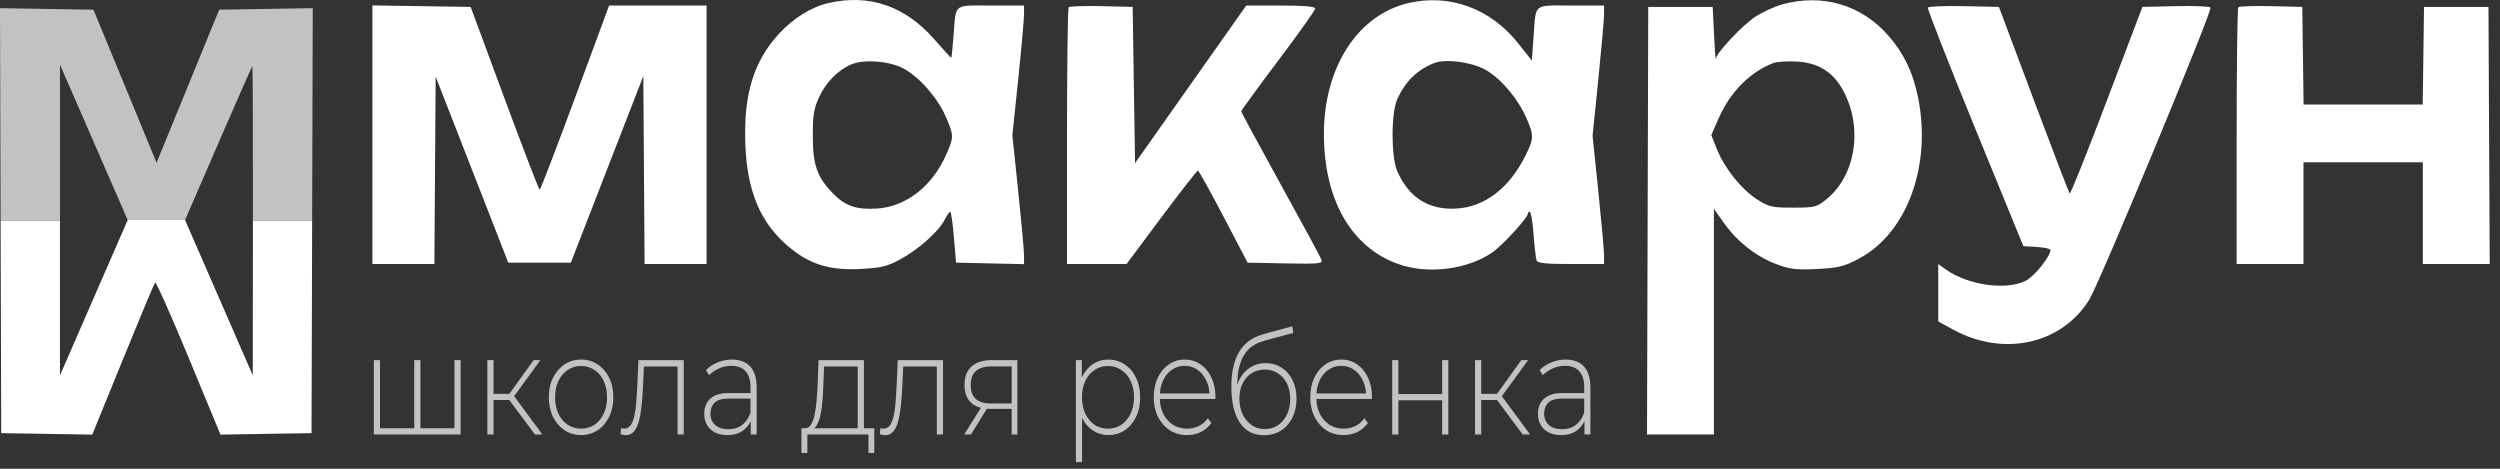
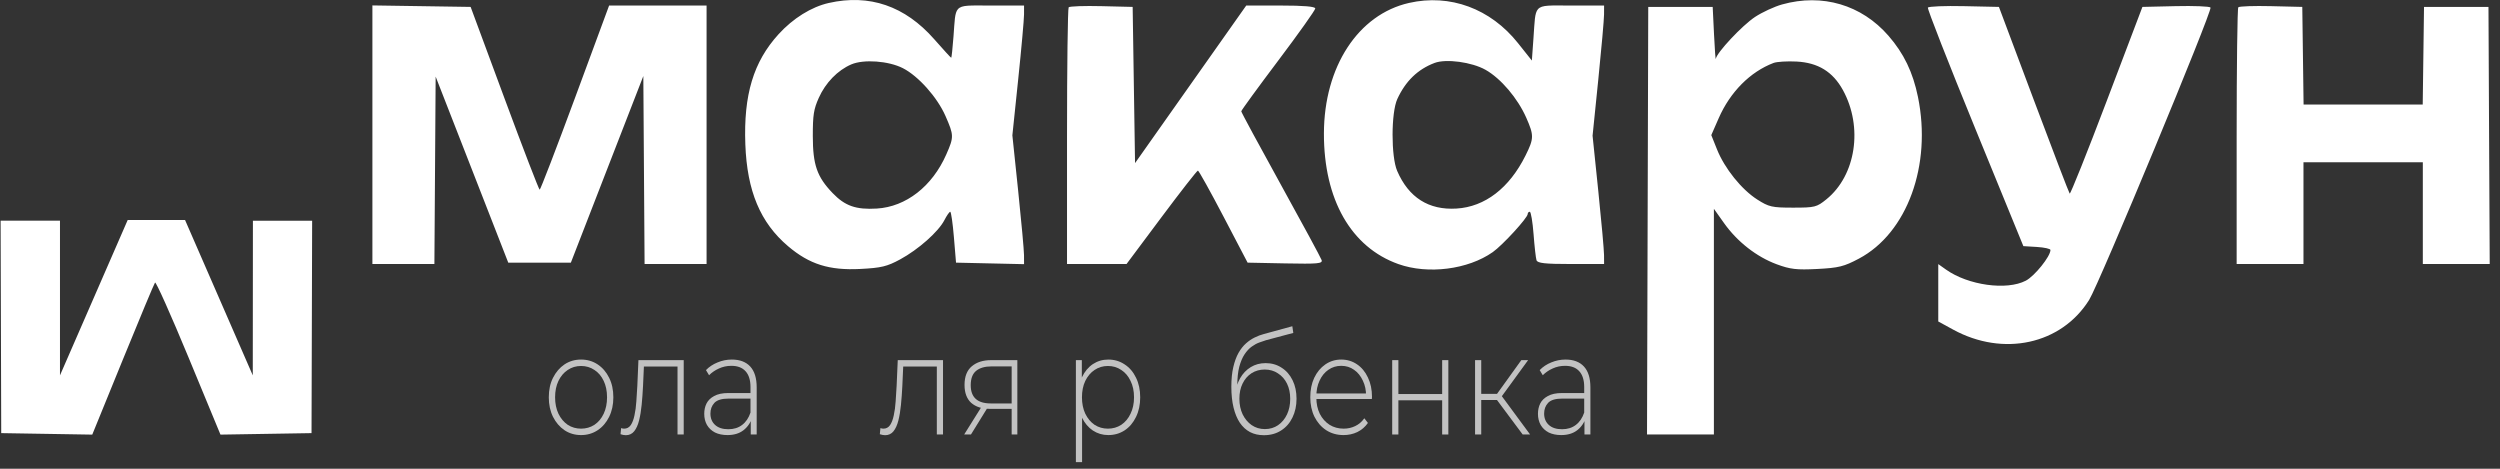
<svg xmlns="http://www.w3.org/2000/svg" width="208" height="39" viewBox="0 0 208 39" fill="none">
  <rect x="0" y="0" width="208" height="39" fill="#333333" stroke="none" />
  <path fill-rule="evenodd" clip-rule="evenodd" d="M64.772 2.852C65.98 1.525 67.503 0.576 68.951 0.248C72.335 -0.519 75.296 0.497 77.724 3.259C78.473 4.111 79.11 4.808 79.141 4.808C79.171 4.808 79.257 4.01 79.331 3.034C79.43 1.733 79.422 1.085 79.699 0.765C80.021 0.392 80.728 0.461 82.434 0.461H85.201L85.2 1.204C85.199 1.613 84.981 4.043 84.714 6.604L84.229 11.26L84.711 15.869C84.977 18.404 85.195 20.816 85.198 21.229L85.201 21.978L82.371 21.915L79.541 21.852L79.365 19.735C79.268 18.571 79.131 17.619 79.06 17.619C78.989 17.619 78.771 17.932 78.575 18.314C78.082 19.276 76.412 20.757 74.891 21.582C73.802 22.172 73.32 22.288 71.583 22.377C68.995 22.51 67.343 21.99 65.568 20.485C63.259 18.527 62.156 15.898 62.012 12.01C61.859 7.887 62.686 5.144 64.772 2.852ZM110.15 11.099C110.161 5.556 112.998 1.206 117.229 0.244C120.64 -0.531 124.01 0.712 126.3 3.591L127.451 5.038L127.586 3.15C127.685 1.772 127.674 1.095 127.962 0.764C128.289 0.39 129 0.461 130.693 0.461H133.46L133.457 1.204C133.456 1.613 133.24 4.05 132.978 6.619L132.502 11.291L132.977 15.885C133.239 18.412 133.454 20.814 133.456 21.222L133.46 21.966H130.701C128.544 21.966 127.919 21.897 127.837 21.651C127.78 21.479 127.669 20.5 127.592 19.478C127.514 18.456 127.373 17.619 127.278 17.619C127.183 17.619 127.105 17.704 127.105 17.807C127.105 18.123 125.014 20.402 124.197 20.976C122.135 22.427 118.808 22.848 116.344 21.971C112.405 20.57 110.139 16.593 110.15 11.099ZM146.019 1.41C146.617 1.016 147.632 0.547 148.276 0.368C151.614 -0.563 154.88 0.4 157.12 2.974C158.401 4.447 159.153 6.007 159.574 8.063C160.737 13.746 158.68 19.384 154.665 21.516C153.419 22.178 152.979 22.287 151.197 22.379C149.476 22.467 148.945 22.405 147.812 21.984C146.137 21.361 144.538 20.11 143.44 18.562L142.596 17.373V26.762V36.15H139.814H137.032L137.083 18.363L137.134 0.575H139.815H142.496L142.607 2.863C142.667 4.121 142.735 5.033 142.756 4.89C142.832 4.375 144.954 2.112 146.019 1.41ZM30.984 21.966V11.209V0.451L35.07 0.513L39.157 0.575L41.972 8.178C43.52 12.359 44.838 15.782 44.901 15.784C44.964 15.787 46.289 12.34 47.847 8.125L50.678 0.461H54.733H58.787V11.213V21.966H56.208H53.629L53.577 14.146L53.525 6.327L50.51 14.089L47.496 21.852H44.891H42.287L39.267 14.112L36.246 6.373L36.194 14.169L36.142 21.966H33.563H30.984ZM88.776 11.366C88.776 5.536 88.838 0.694 88.913 0.607C88.989 0.52 90.218 0.477 91.644 0.512L94.237 0.575L94.336 7.073L94.436 13.57L99.061 7.016L103.687 0.461H106.558C108.464 0.461 109.43 0.543 109.43 0.705C109.43 0.84 108.045 2.789 106.352 5.036C104.658 7.284 103.273 9.185 103.273 9.261C103.273 9.338 104.752 12.076 106.559 15.347C108.366 18.617 109.895 21.447 109.958 21.636C110.057 21.932 109.652 21.969 106.937 21.915L103.801 21.852L101.799 18.026C100.699 15.922 99.739 14.198 99.667 14.194C99.595 14.19 98.229 15.938 96.632 18.077L93.728 21.966H91.251H88.776V11.366ZM164.322 10.649C162.11 5.243 160.345 0.736 160.4 0.634C160.455 0.532 161.807 0.477 163.405 0.512L166.311 0.575L169.199 8.279C170.788 12.516 172.137 16.039 172.198 16.108C172.258 16.177 173.645 12.71 175.278 8.404L178.249 0.575L181.011 0.511C182.53 0.476 183.837 0.528 183.915 0.626C184.1 0.857 174.653 23.612 173.817 24.952C171.509 28.65 166.678 29.706 162.505 27.425L161.264 26.747V24.36V21.973L161.909 22.43C163.752 23.738 166.96 24.183 168.55 23.351C169.285 22.966 170.598 21.331 170.598 20.799C170.598 20.698 170.091 20.585 169.471 20.547L168.344 20.479L164.322 10.649ZM186.089 11.366C186.089 5.536 186.15 0.694 186.226 0.607C186.302 0.52 187.531 0.477 188.957 0.512L191.55 0.575L191.604 4.636L191.658 8.697H196.614H201.57L201.624 4.636L201.678 0.575H204.359H207.041L207.092 11.271L207.144 21.966H204.361H201.579V17.733V13.501H196.614H191.649V17.733V21.966H188.869H186.089V11.366ZM0.102 36.036L0.051 18.358H4.99V31.231L7.807 24.768L10.624 18.305H15.399L15.398 18.308L18.215 24.77L21.031 31.231L21.042 18.363H25.97L25.919 36.036L22.131 36.098L18.343 36.16L15.689 29.747C14.229 26.219 12.974 23.412 12.899 23.508C12.825 23.603 11.619 26.489 10.22 29.921L7.676 36.16L3.889 36.098L0.102 36.036ZM68.122 8.143C68.685 6.883 69.695 5.844 70.828 5.358C71.862 4.915 73.93 5.066 75.119 5.672C76.412 6.331 77.983 8.095 78.668 9.659C79.37 11.261 79.372 11.392 78.73 12.852C77.563 15.505 75.38 17.205 72.954 17.352C71.218 17.457 70.305 17.137 69.273 16.063C67.974 14.711 67.628 13.715 67.626 11.322C67.625 9.565 67.699 9.09 68.122 8.143ZM116.256 8.239C116.943 6.746 117.954 5.767 119.358 5.236C120.314 4.875 122.453 5.164 123.597 5.809C124.871 6.526 126.276 8.181 126.989 9.803C127.635 11.271 127.629 11.523 126.921 12.945C125.573 15.652 123.55 17.207 121.185 17.352C118.869 17.495 117.203 16.438 116.245 14.222C115.729 13.029 115.736 9.369 116.256 8.239ZM142.995 9.836C143.953 7.649 145.617 5.974 147.561 5.237C147.834 5.133 148.696 5.081 149.476 5.121C151.259 5.212 152.491 5.969 153.327 7.488C155.023 10.568 154.416 14.593 151.956 16.583C151.146 17.238 150.996 17.276 149.181 17.276C147.426 17.276 147.172 17.218 146.201 16.598C144.896 15.766 143.487 14.011 142.854 12.428L142.379 11.241L142.995 9.836Z" fill="white" />
-   <path d="M25.97 18.358L26.021 0.68L22.129 0.742L18.237 0.804L15.631 7.174L13.025 13.544L12.666 12.665C12.469 12.181 11.287 9.314 10.04 6.295L7.772 0.804L3.886 0.742L0 0.68L0.051 18.358H4.99V18.305V5.379L7.807 11.842L10.624 18.305H15.399L18.174 11.901C19.7 8.377 20.972 5.494 21.001 5.494C21.03 5.494 21.049 11.285 21.042 18.363H25.97L25.97 18.358Z" fill="white" fill-opacity="0.7" />
-   <path d="M34.59 35.629L34.467 35.806V29.963H34.981V35.806L34.827 35.629H37.955L37.811 35.806V29.963H38.325V36.15H31.102V29.963H31.616V35.806L31.473 35.629H34.59Z" fill="white" fill-opacity="0.7" />
-   <path d="M44.509 36.15L42.204 33.056L42.636 32.772L45.127 36.15H44.509ZM40.548 36.15V29.963H41.062V36.15H40.548ZM40.898 33.282V32.772H42.585V33.282H40.898ZM42.667 33.116L42.194 33.021L44.396 29.963H44.962L42.667 33.116Z" fill="white" fill-opacity="0.7" />
  <path d="M48.345 36.198C47.831 36.198 47.371 36.063 46.967 35.795C46.569 35.526 46.25 35.154 46.01 34.68C45.776 34.206 45.66 33.665 45.66 33.056C45.66 32.44 45.776 31.899 46.01 31.433C46.25 30.958 46.569 30.587 46.967 30.318C47.371 30.05 47.831 29.915 48.345 29.915C48.86 29.915 49.319 30.05 49.724 30.318C50.129 30.587 50.448 30.958 50.681 31.433C50.914 31.899 51.031 32.44 51.031 33.056C51.031 33.665 50.914 34.206 50.681 34.68C50.448 35.154 50.129 35.526 49.724 35.795C49.319 36.063 48.86 36.198 48.345 36.198ZM48.345 35.664C48.757 35.664 49.127 35.557 49.457 35.344C49.786 35.123 50.043 34.815 50.228 34.42C50.413 34.025 50.506 33.57 50.506 33.056C50.506 32.535 50.413 32.081 50.228 31.693C50.043 31.298 49.786 30.994 49.457 30.781C49.127 30.559 48.757 30.449 48.345 30.449C47.934 30.449 47.563 30.559 47.234 30.781C46.912 30.994 46.654 31.298 46.462 31.693C46.277 32.081 46.184 32.535 46.184 33.056C46.184 33.57 46.277 34.025 46.462 34.42C46.654 34.815 46.912 35.123 47.234 35.344C47.563 35.557 47.934 35.664 48.345 35.664Z" fill="white" fill-opacity="0.7" />
  <path d="M51.627 36.127L51.678 35.617C51.719 35.625 51.76 35.636 51.801 35.652C51.849 35.66 51.891 35.664 51.925 35.664C52.158 35.664 52.343 35.565 52.48 35.368C52.618 35.162 52.721 34.89 52.789 34.55C52.865 34.21 52.916 33.827 52.944 33.4C52.978 32.974 53.005 32.539 53.026 32.096L53.118 29.963H56.885V36.15H56.37V30.306L56.514 30.496H53.448L53.581 30.295L53.499 32.144C53.472 32.681 53.434 33.195 53.386 33.685C53.338 34.175 53.266 34.609 53.17 34.989C53.074 35.368 52.937 35.668 52.758 35.889C52.58 36.103 52.35 36.209 52.069 36.209C52 36.209 51.928 36.202 51.853 36.186C51.784 36.17 51.709 36.15 51.627 36.127Z" fill="white" fill-opacity="0.7" />
  <path d="M62.462 36.15V34.74L62.441 34.526V32.203C62.441 31.626 62.304 31.188 62.03 30.887C61.762 30.587 61.368 30.437 60.846 30.437C60.476 30.437 60.13 30.512 59.807 30.662C59.492 30.804 59.221 30.99 58.994 31.219L58.737 30.792C59.004 30.516 59.327 30.302 59.704 30.152C60.081 29.994 60.476 29.915 60.888 29.915C61.553 29.915 62.064 30.109 62.421 30.496C62.777 30.883 62.956 31.46 62.956 32.227V36.15H62.462ZM60.527 36.198C60.13 36.198 59.783 36.127 59.488 35.984C59.2 35.834 58.977 35.625 58.819 35.356C58.668 35.087 58.593 34.779 58.593 34.431C58.593 34.115 58.655 33.831 58.778 33.578C58.908 33.317 59.121 33.108 59.416 32.95C59.711 32.784 60.105 32.701 60.599 32.701H62.575V33.163H60.61C60.054 33.163 59.663 33.282 59.437 33.519C59.217 33.756 59.107 34.052 59.107 34.408C59.107 34.803 59.238 35.119 59.498 35.356C59.759 35.593 60.126 35.712 60.599 35.712C61.052 35.712 61.433 35.593 61.742 35.356C62.057 35.119 62.29 34.775 62.441 34.325L62.585 34.728C62.441 35.178 62.194 35.538 61.844 35.806C61.501 36.067 61.062 36.198 60.527 36.198Z" fill="white" fill-opacity="0.7" />
-   <path d="M71.362 35.866V30.496H68.563L68.502 32.037C68.488 32.472 68.464 32.906 68.43 33.341C68.395 33.768 68.341 34.163 68.265 34.526C68.19 34.882 68.083 35.17 67.946 35.392C67.816 35.613 67.644 35.735 67.432 35.759L66.917 35.629C67.137 35.644 67.315 35.554 67.452 35.356C67.589 35.151 67.696 34.874 67.771 34.526C67.847 34.179 67.901 33.787 67.936 33.353C67.977 32.91 68.008 32.46 68.028 32.002L68.1 29.963H71.877V35.866H71.362ZM66.68 37.691V35.629H72.741V37.691H72.257V36.15H67.174V37.691H66.68Z" fill="white" fill-opacity="0.7" />
  <path d="M73.201 36.127L73.252 35.617C73.293 35.625 73.335 35.636 73.376 35.652C73.424 35.66 73.465 35.664 73.499 35.664C73.732 35.664 73.918 35.565 74.055 35.368C74.192 35.162 74.295 34.89 74.363 34.55C74.439 34.21 74.49 33.827 74.518 33.4C74.552 32.974 74.579 32.539 74.6 32.096L74.693 29.963H78.459V36.15H77.944V30.306L78.088 30.496H75.022L75.156 30.295L75.073 32.144C75.046 32.681 75.008 33.195 74.96 33.685C74.912 34.175 74.84 34.609 74.744 34.989C74.648 35.368 74.511 35.668 74.333 35.889C74.154 36.103 73.924 36.209 73.643 36.209C73.575 36.209 73.502 36.202 73.427 36.186C73.359 36.17 73.283 36.15 73.201 36.127Z" fill="white" fill-opacity="0.7" />
  <path d="M84.17 36.15V33.874L84.283 34.017H82.379C81.707 34.017 81.182 33.851 80.805 33.519C80.435 33.179 80.249 32.681 80.249 32.025C80.249 31.33 80.452 30.812 80.856 30.472C81.261 30.133 81.796 29.963 82.462 29.963H84.643V36.15H84.17ZM80.219 36.15L81.71 33.768H82.256L80.784 36.15H80.219ZM84.17 33.708V30.306L84.283 30.484H82.493C81.944 30.484 81.519 30.607 81.217 30.852C80.915 31.097 80.764 31.496 80.764 32.049C80.764 33.06 81.32 33.566 82.431 33.566H84.283L84.17 33.708Z" fill="white" fill-opacity="0.7" />
  <path d="M92.21 36.198C91.737 36.198 91.308 36.071 90.924 35.818C90.547 35.565 90.245 35.206 90.019 34.74C89.799 34.266 89.689 33.704 89.689 33.056C89.689 32.408 89.799 31.851 90.019 31.385C90.245 30.911 90.547 30.547 90.924 30.295C91.308 30.042 91.737 29.915 92.21 29.915C92.718 29.915 93.171 30.05 93.569 30.318C93.973 30.579 94.289 30.947 94.515 31.421C94.749 31.895 94.865 32.44 94.865 33.056C94.865 33.673 94.749 34.218 94.515 34.692C94.289 35.166 93.973 35.538 93.569 35.806C93.171 36.067 92.718 36.198 92.21 36.198ZM89.514 38.45V29.963H90.008V31.99L89.926 33.068L90.029 34.147V38.45H89.514ZM92.18 35.664C92.591 35.664 92.962 35.557 93.291 35.344C93.62 35.123 93.877 34.815 94.062 34.42C94.255 34.025 94.351 33.57 94.351 33.056C94.351 32.535 94.255 32.081 94.062 31.693C93.877 31.298 93.62 30.994 93.291 30.781C92.962 30.559 92.591 30.449 92.18 30.449C91.768 30.449 91.397 30.559 91.068 30.781C90.746 30.994 90.489 31.298 90.296 31.693C90.111 32.081 90.019 32.535 90.019 33.056C90.019 33.57 90.111 34.025 90.296 34.42C90.489 34.815 90.746 35.123 91.068 35.344C91.397 35.557 91.768 35.664 92.18 35.664Z" fill="white" fill-opacity="0.7" />
-   <path d="M98.761 36.198C98.219 36.198 97.739 36.063 97.32 35.795C96.909 35.526 96.583 35.154 96.343 34.68C96.109 34.206 95.993 33.665 95.993 33.056C95.993 32.44 96.103 31.899 96.322 31.433C96.549 30.958 96.857 30.587 97.248 30.318C97.639 30.05 98.078 29.915 98.565 29.915C99.052 29.915 99.488 30.046 99.872 30.306C100.263 30.567 100.568 30.935 100.788 31.409C101.014 31.875 101.127 32.416 101.127 33.033C101.127 33.056 101.124 33.084 101.117 33.116C101.117 33.139 101.117 33.167 101.117 33.199H96.374V32.736H100.839L100.633 32.962C100.64 32.48 100.551 32.049 100.366 31.67C100.188 31.282 99.944 30.982 99.635 30.769C99.327 30.547 98.97 30.437 98.565 30.437C98.167 30.437 97.811 30.547 97.495 30.769C97.186 30.982 96.943 31.282 96.764 31.67C96.586 32.049 96.497 32.483 96.497 32.974V33.08C96.497 33.586 96.593 34.036 96.785 34.431C96.984 34.819 97.255 35.123 97.598 35.344C97.941 35.557 98.332 35.664 98.771 35.664C99.114 35.664 99.433 35.593 99.728 35.451C100.03 35.309 100.284 35.091 100.489 34.799L100.788 35.19C100.555 35.522 100.26 35.775 99.903 35.949C99.553 36.115 99.172 36.198 98.761 36.198Z" fill="white" fill-opacity="0.7" />
  <path d="M105.155 36.209C104.722 36.209 104.338 36.123 104.002 35.949C103.673 35.775 103.392 35.518 103.158 35.178C102.932 34.838 102.757 34.42 102.634 33.922C102.51 33.416 102.448 32.835 102.448 32.179C102.448 31.539 102.503 30.99 102.613 30.532C102.723 30.065 102.867 29.674 103.045 29.358C103.23 29.034 103.44 28.77 103.673 28.564C103.906 28.358 104.146 28.197 104.393 28.078C104.647 27.952 104.897 27.857 105.144 27.794L107.521 27.142L107.603 27.699L105.34 28.303C105.182 28.351 104.997 28.414 104.784 28.493C104.578 28.564 104.366 28.679 104.146 28.837C103.933 28.987 103.735 29.2 103.549 29.477C103.371 29.745 103.223 30.093 103.107 30.52C102.997 30.947 102.942 31.476 102.942 32.108C102.942 32.227 102.946 32.322 102.953 32.393C102.959 32.464 102.966 32.543 102.973 32.63C102.987 32.709 103.001 32.827 103.014 32.985L102.778 32.843C102.819 32.322 102.953 31.863 103.179 31.468C103.405 31.073 103.7 30.765 104.064 30.544C104.427 30.322 104.839 30.212 105.299 30.212C105.799 30.212 106.242 30.338 106.626 30.591C107.017 30.836 107.322 31.184 107.542 31.634C107.761 32.077 107.871 32.59 107.871 33.175C107.871 33.76 107.758 34.281 107.531 34.74C107.312 35.198 106.996 35.557 106.585 35.818C106.18 36.079 105.703 36.209 105.155 36.209ZM105.237 35.7C105.648 35.7 106.012 35.593 106.328 35.38C106.65 35.158 106.9 34.858 107.079 34.479C107.257 34.099 107.346 33.669 107.346 33.187C107.346 32.705 107.257 32.282 107.079 31.919C106.9 31.555 106.65 31.27 106.328 31.065C106.012 30.852 105.645 30.745 105.227 30.745C104.815 30.745 104.448 30.848 104.126 31.053C103.81 31.259 103.563 31.543 103.385 31.907C103.206 32.27 103.117 32.693 103.117 33.175C103.117 33.657 103.206 34.088 103.385 34.467C103.57 34.846 103.82 35.147 104.136 35.368C104.458 35.589 104.825 35.7 105.237 35.7Z" fill="white" fill-opacity="0.7" />
  <path d="M111.784 36.198C111.242 36.198 110.762 36.063 110.343 35.795C109.932 35.526 109.606 35.154 109.366 34.68C109.132 34.206 109.016 33.665 109.016 33.056C109.016 32.44 109.125 31.899 109.345 31.433C109.571 30.958 109.88 30.587 110.271 30.318C110.662 30.05 111.101 29.915 111.588 29.915C112.075 29.915 112.511 30.046 112.895 30.306C113.286 30.567 113.591 30.935 113.811 31.409C114.037 31.875 114.15 32.416 114.15 33.033C114.15 33.056 114.147 33.084 114.14 33.116C114.14 33.139 114.14 33.167 114.14 33.199H109.396V32.736H113.862L113.656 32.962C113.663 32.48 113.574 32.049 113.389 31.67C113.21 31.282 112.967 30.982 112.658 30.769C112.35 30.547 111.993 30.437 111.588 30.437C111.19 30.437 110.834 30.547 110.518 30.769C110.209 30.982 109.966 31.282 109.787 31.67C109.609 32.049 109.52 32.483 109.52 32.974V33.08C109.52 33.586 109.616 34.036 109.808 34.431C110.007 34.819 110.278 35.123 110.621 35.344C110.964 35.557 111.355 35.664 111.794 35.664C112.137 35.664 112.456 35.593 112.751 35.451C113.053 35.309 113.307 35.091 113.512 34.799L113.811 35.19C113.577 35.522 113.283 35.775 112.926 35.949C112.576 36.115 112.195 36.198 111.784 36.198Z" fill="white" fill-opacity="0.7" />
  <path d="M115.831 36.15V29.963H116.346V32.784H119.988V29.963H120.503V36.15H119.988V33.305H116.346V36.15H115.831Z" fill="white" fill-opacity="0.7" />
  <path d="M126.686 36.15L124.381 33.056L124.813 32.772L127.304 36.15H126.686ZM122.725 36.15V29.963H123.239V36.15H122.725ZM123.075 33.282V32.772H124.762V33.282H123.075ZM124.844 33.116L124.371 33.021L126.573 29.963H127.139L124.844 33.116Z" fill="white" fill-opacity="0.7" />
  <path d="M131.827 36.15V34.74L131.806 34.526V32.203C131.806 31.626 131.669 31.188 131.395 30.887C131.127 30.587 130.733 30.437 130.211 30.437C129.841 30.437 129.495 30.512 129.172 30.662C128.857 30.804 128.586 30.99 128.359 31.219L128.102 30.792C128.37 30.516 128.692 30.302 129.069 30.152C129.447 29.994 129.841 29.915 130.253 29.915C130.918 29.915 131.429 30.109 131.786 30.496C132.142 30.883 132.321 31.46 132.321 32.227V36.15H131.827ZM129.892 36.198C129.495 36.198 129.148 36.127 128.853 35.984C128.565 35.834 128.342 35.625 128.184 35.356C128.033 35.087 127.958 34.779 127.958 34.431C127.958 34.115 128.02 33.831 128.143 33.578C128.274 33.317 128.486 33.108 128.781 32.95C129.076 32.784 129.471 32.701 129.964 32.701H131.94V33.163H129.975C129.419 33.163 129.028 33.282 128.802 33.519C128.582 33.756 128.472 34.052 128.472 34.408C128.472 34.803 128.603 35.119 128.863 35.356C129.124 35.593 129.491 35.712 129.964 35.712C130.417 35.712 130.798 35.593 131.107 35.356C131.422 35.119 131.655 34.775 131.806 34.325L131.95 34.728C131.806 35.178 131.559 35.538 131.21 35.806C130.867 36.067 130.427 36.198 129.892 36.198Z" fill="white" fill-opacity="0.7" />
</svg>